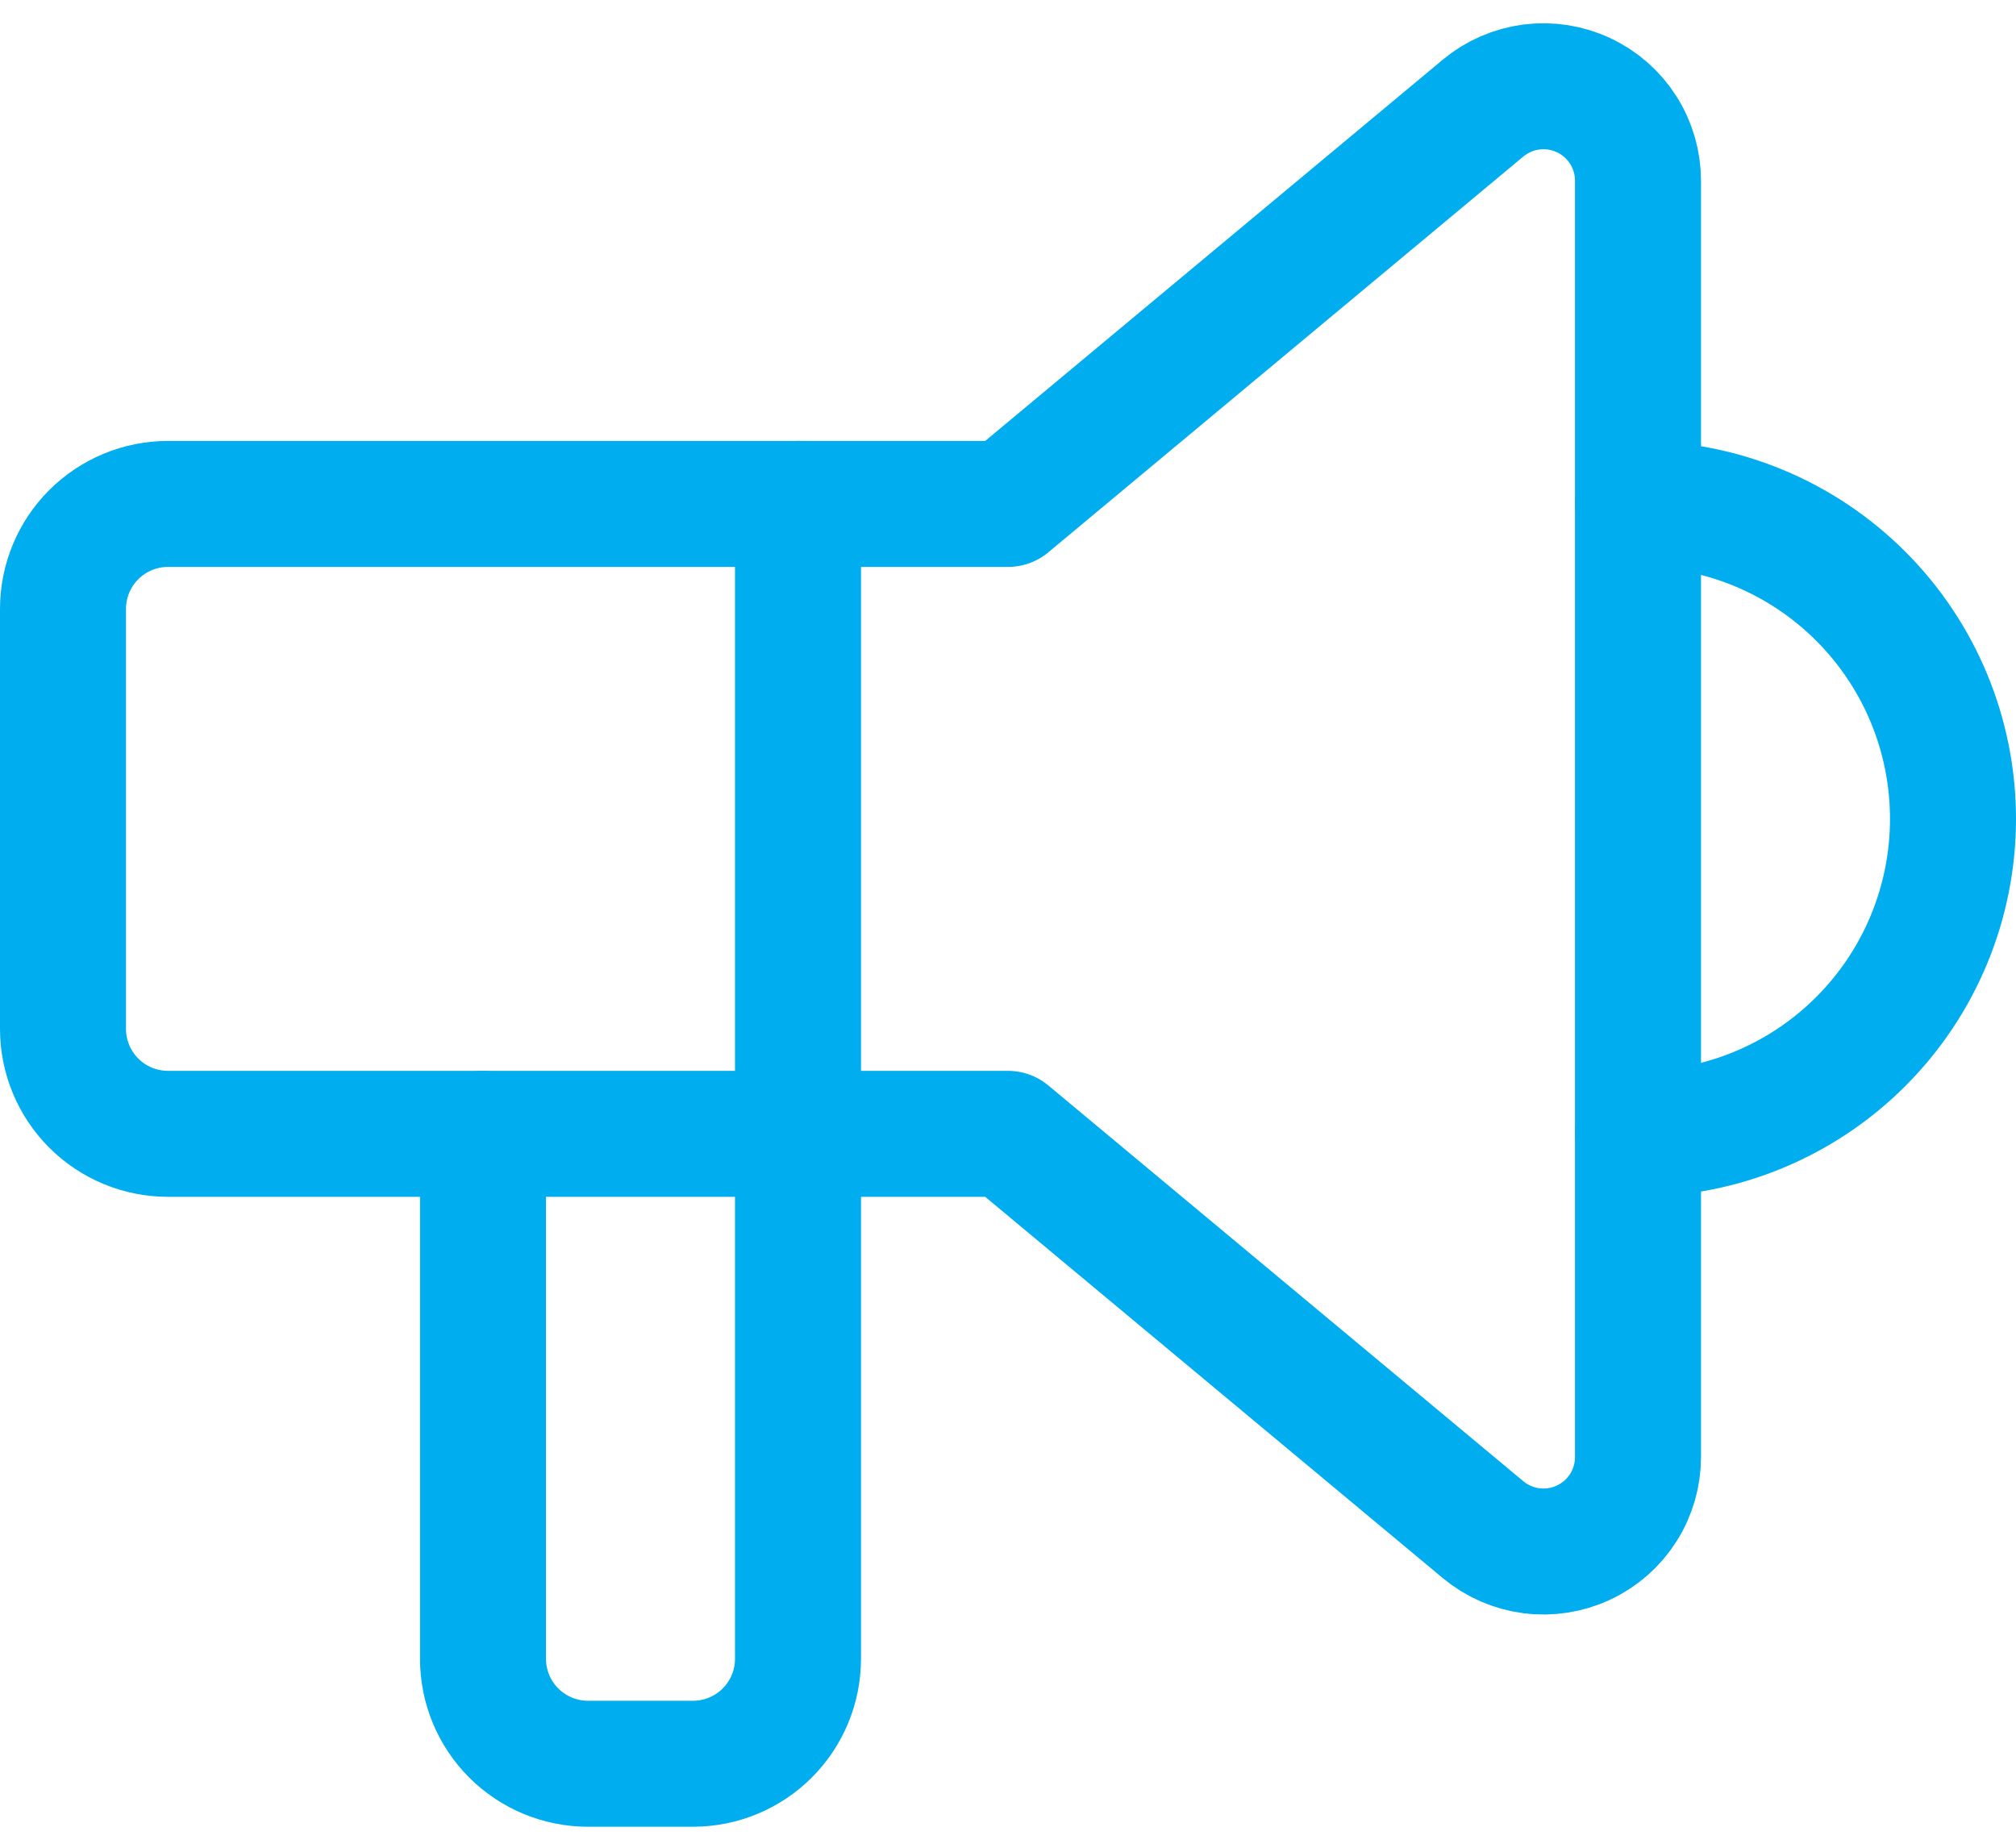
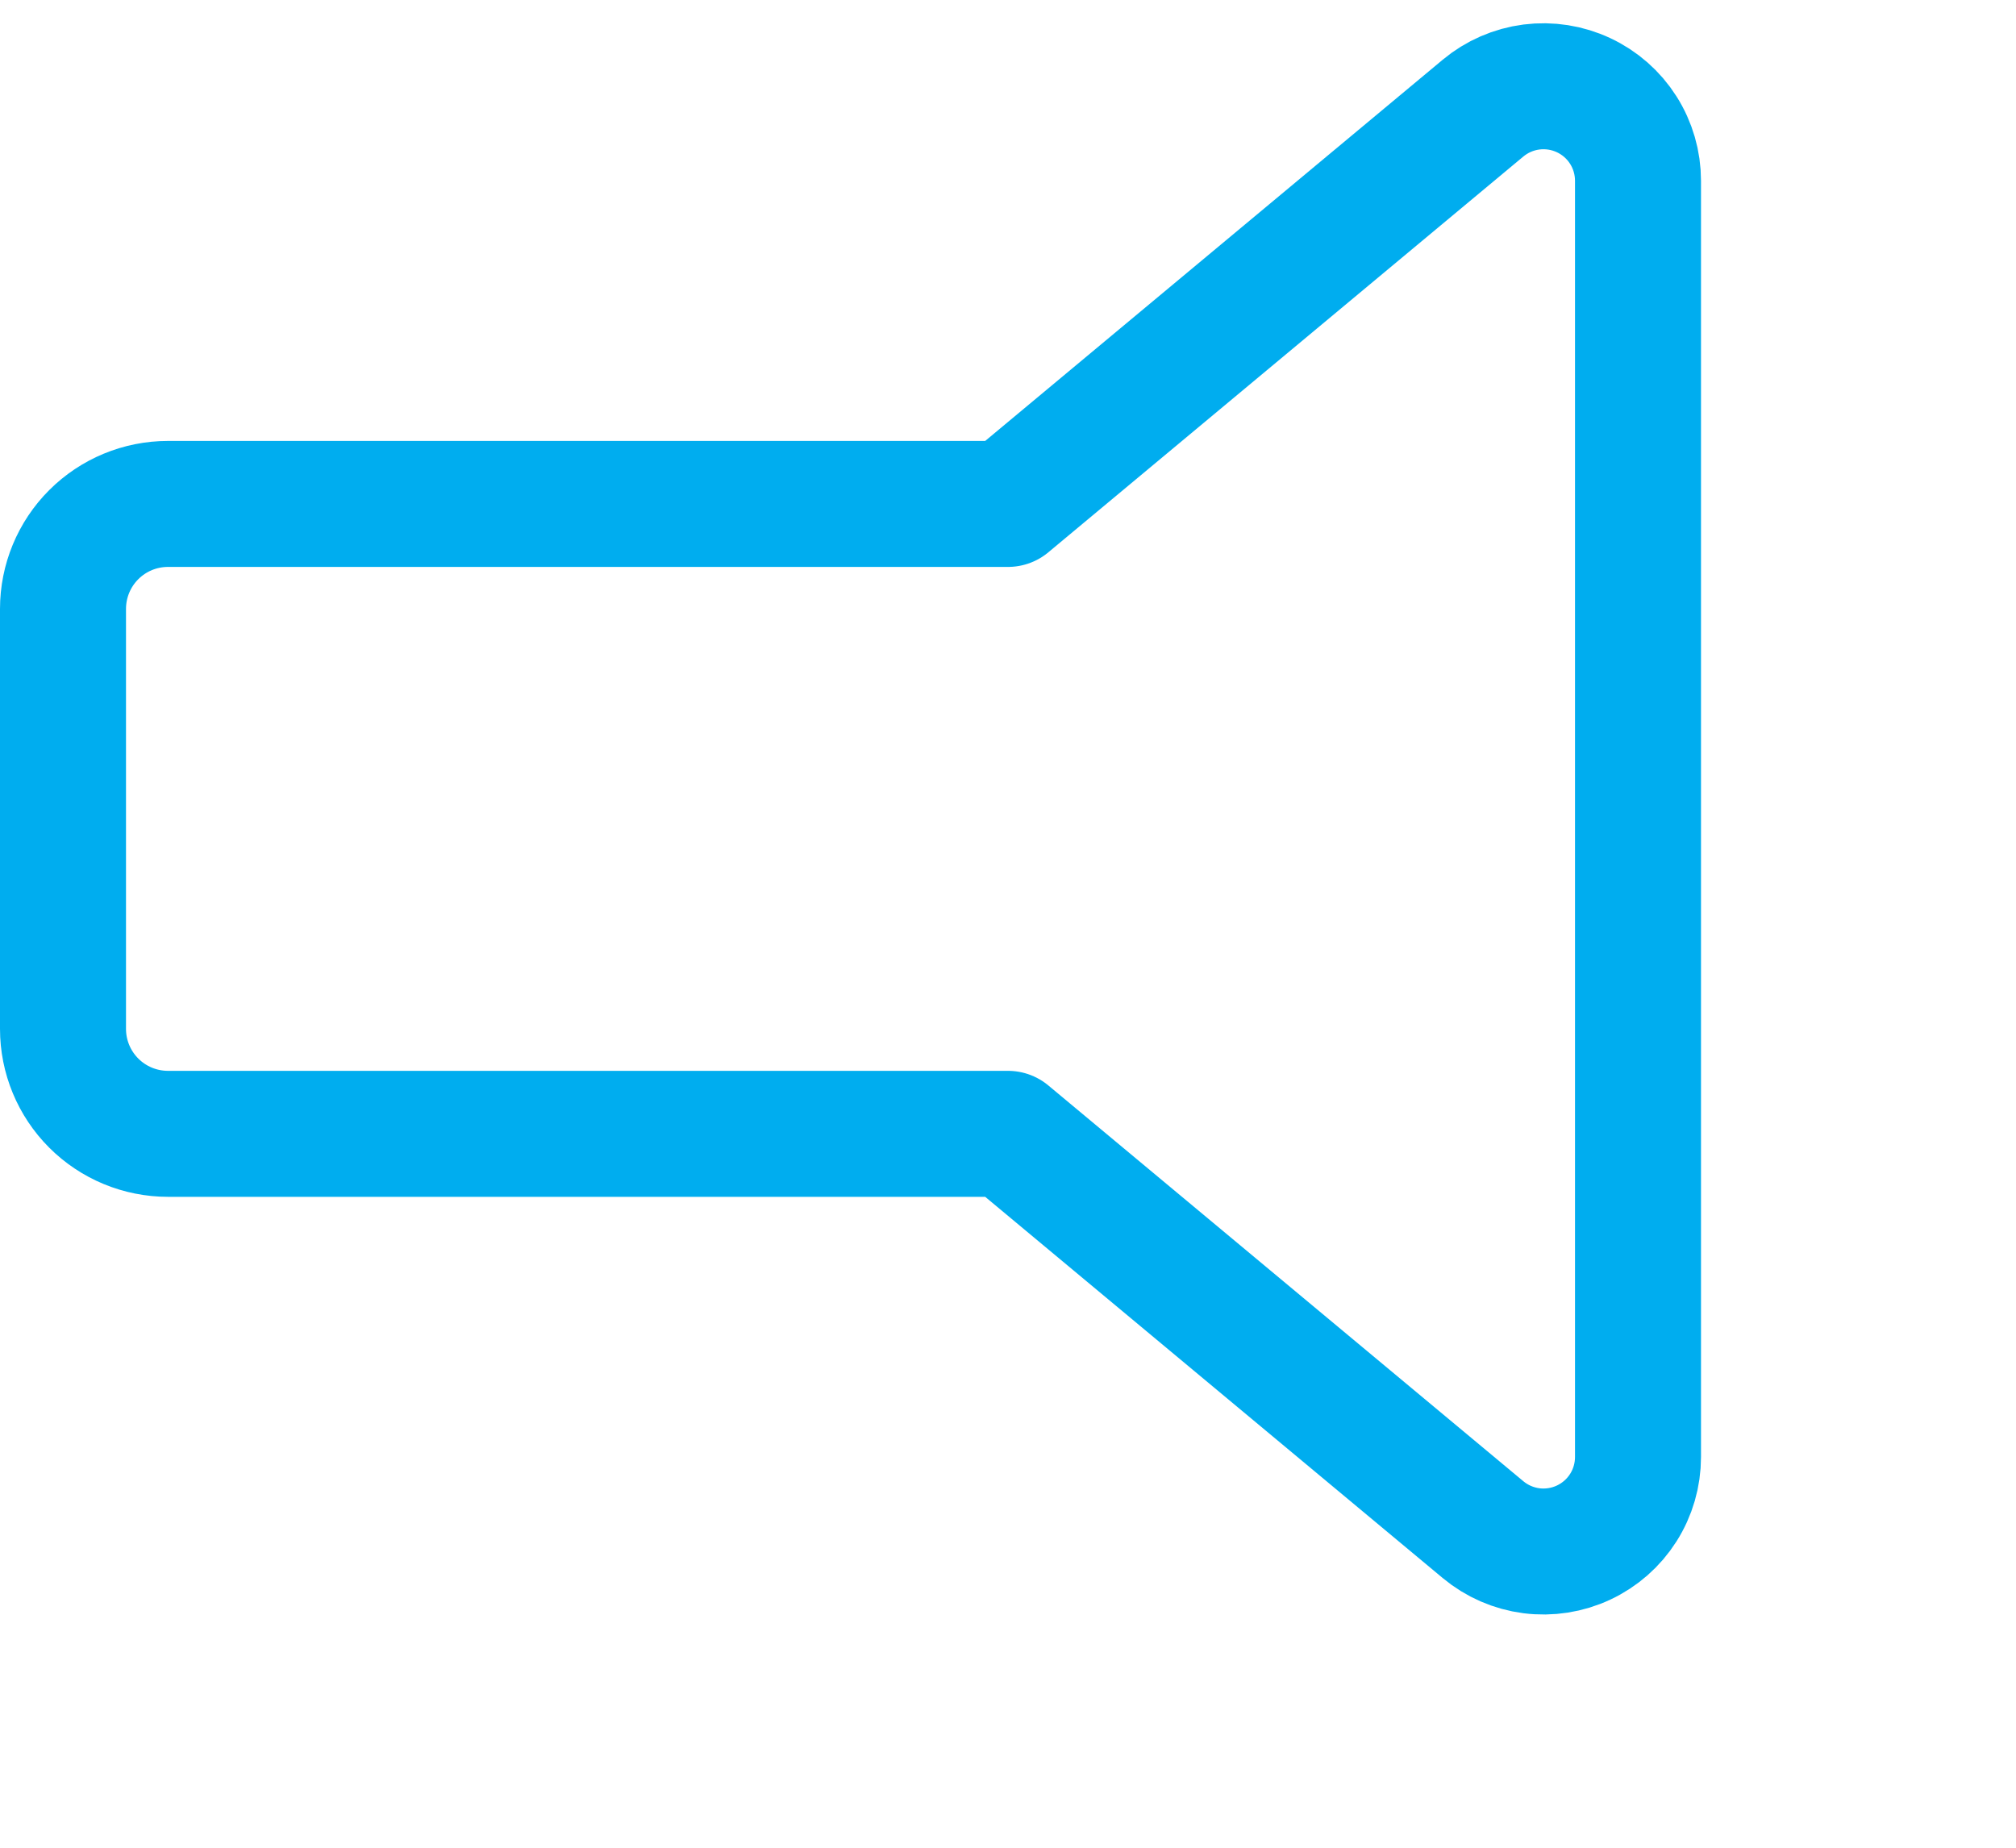
<svg xmlns="http://www.w3.org/2000/svg" width="48" height="44" viewBox="0 0 48 44" fill="none">
-   <path d="M39 12C40.989 12 42.897 12.79 44.303 14.197C45.71 15.603 46.5 17.511 46.5 19.5C46.5 21.489 45.71 23.397 44.303 24.803C42.897 26.21 40.989 27 39 27M19 12V39.5C19 40.163 18.737 40.799 18.268 41.268C17.799 41.737 17.163 42 16.5 42H14C13.337 42 12.701 41.737 12.232 41.268C11.763 40.799 11.5 40.163 11.5 39.5V27" stroke="#00ADEF" stroke-width="3" stroke-linecap="round" stroke-linejoin="round" />
  <path d="M24 12L35.31 2.575C35.639 2.301 36.038 2.127 36.463 2.072C36.887 2.018 37.318 2.085 37.705 2.267C38.092 2.448 38.42 2.736 38.649 3.097C38.879 3.458 39 3.877 39 4.305V34.695C39 35.123 38.879 35.542 38.649 35.903C38.42 36.264 38.092 36.552 37.705 36.733C37.318 36.915 36.887 36.982 36.463 36.928C36.038 36.873 35.639 36.699 35.31 36.425L24 27H4C3.337 27 2.701 26.737 2.232 26.268C1.763 25.799 1.5 25.163 1.5 24.5V14.5C1.5 13.837 1.763 13.201 2.232 12.732C2.701 12.263 3.337 12 4 12H24Z" stroke="#00ADEF" stroke-width="3" stroke-linecap="round" stroke-linejoin="round" />
</svg>